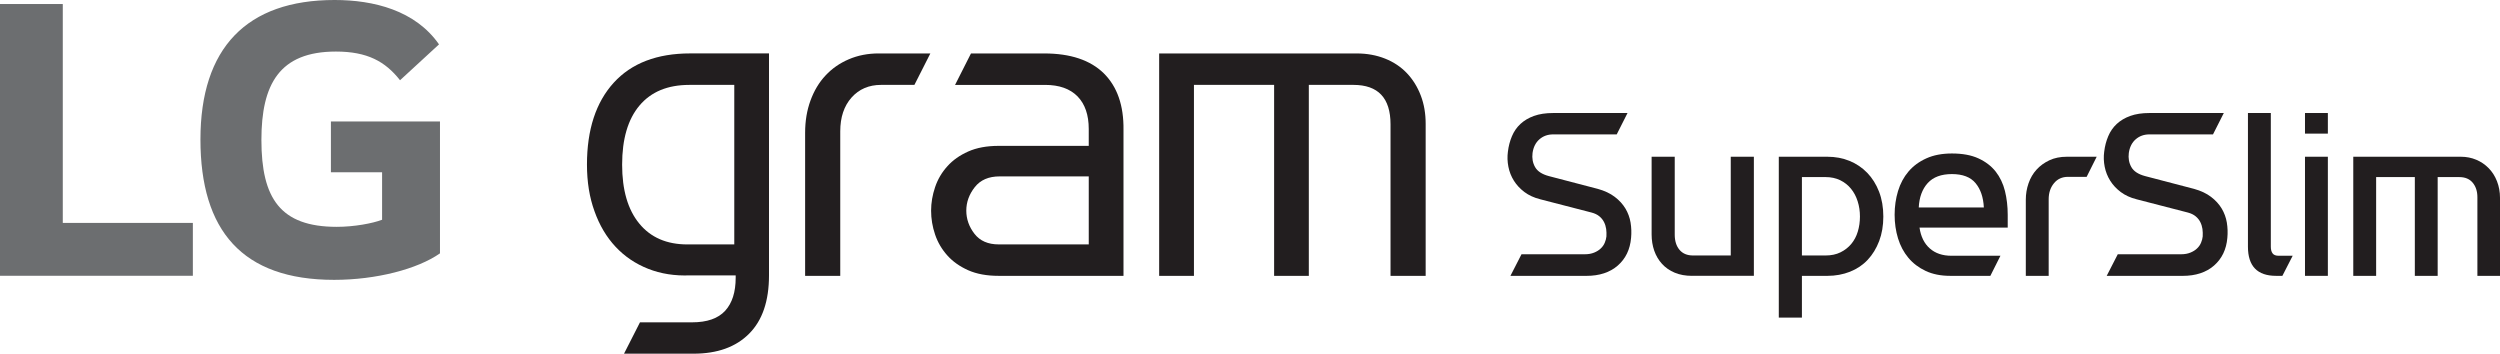
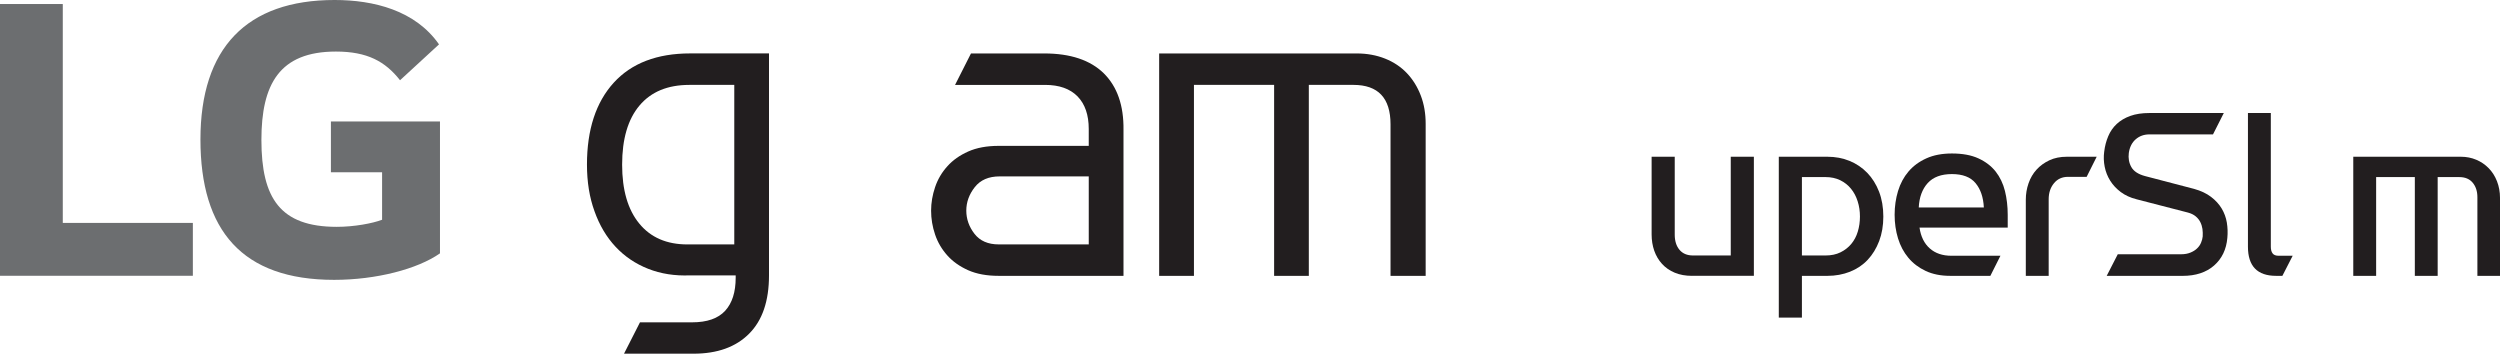
<svg xmlns="http://www.w3.org/2000/svg" viewBox="0 0 179.939 25.459">
  <g id="a">
-     <rect x="-478.031" y="-1798.541" width="1920" height="6234" fill="none" stroke="#000" />
-   </g>
+     </g>
  <g id="b">
    <polygon points="4.519 .29 0 .29 0 19.849 13.881 19.849 13.881 16.044 4.519 16.044 4.519 .29" fill="#6c6e70" />
    <path d="m23.817,12.397h3.684v3.42c-.676.258-1.999.51-3.264.51-4.065,0-5.422-2.058-5.422-6.255,0-4.001,1.291-6.361,5.362-6.361,2.257,0,3.551.709,4.616,2.065l2.805-2.582c-1.707-2.451-4.71-3.194-7.515-3.194-6.332,0-9.656,3.456-9.656,10.039,0,6.551,3.005,10.104,9.622,10.104,3.03,0,6.006-.777,7.619-1.908v-9.49h-7.85v3.652Z" fill="#6c6e70" />
    <path d="m46.063,23.2h3.746c1.083,0,1.873-.276,2.383-.829.506-.552.759-1.348.759-2.381v-.17h-3.277c-1.103.045-2.111-.112-3.023-.473-.91-.36-1.694-.887-2.347-1.587-.651-.696-1.157-1.548-1.514-2.553-.364-1-.543-2.119-.543-3.358,0-2.52.645-4.486,1.925-5.894,1.28-1.406,3.118-2.11,5.503-2.11h5.674v15.974c0,1.849-.478,3.248-1.435,4.203-.955.959-2.289,1.435-4,1.435h-5l1.15-2.26Zm3.544-17.089c-1.552,0-2.745.495-3.58,1.485-.833.989-1.249,2.41-1.249,4.255,0,1.824.411,3.239,1.233,4.238.82,1.004,1.977,1.503,3.461,1.503h3.378V6.11h-3.243Z" fill="#221e1f" />
-     <path d="m57.949,19.854v-10.299c0-.833.126-1.605.384-2.314.26-.71.62-1.312,1.083-1.806.46-.497,1.017-.885,1.671-1.166.654-.282,1.372-.423,2.161-.423h3.715l-1.148,2.264h-2.399c-.876,0-1.586.305-2.127.912-.539.607-.811,1.417-.811,2.43v10.402h-2.529Z" fill="#221e1f" />
    <path d="m71.879,19.854c-.856,0-1.586-.134-2.194-.404-.609-.272-1.11-.627-1.5-1.064-.395-.441-.692-.942-.881-1.505-.191-.56-.287-1.134-.287-1.72,0-.564.097-1.127.287-1.69.189-.561.485-1.065.881-1.501.391-.44.892-.793,1.5-1.064.609-.272,1.339-.407,2.194-.407h6.484v-1.216c0-1.009-.267-1.792-.808-2.347-.543-.55-1.319-.825-2.332-.825h-6.482l1.146-2.264h5.272c1.889,0,3.318.48,4.29,1.434.964.957,1.438,2.315,1.415,4.069v10.505h-8.984Zm.072-7.158c-.793,0-1.386.258-1.792.775-.407.52-.609,1.082-.609,1.69,0,.607.2,1.166.591,1.67.393.506.973.76,1.739.76h6.484v-4.895h-6.412Z" fill="#221e1f" />
    <path d="m100.084,19.854v-10.908c0-1.89-.892-2.836-2.671-2.836h-3.21v13.744h-2.498V6.11h-5.77v13.744h-2.504V3.847h14.218c.744,0,1.424.125,2.044.372.62.247,1.143.598,1.57,1.048.427.451.759.985.997,1.605s.353,1.298.353,2.042v10.942h-2.529Z" fill="#221e1f" />
-     <path d="m110.847,14.338c-.436-.109-.809-.281-1.123-.515-.312-.236-.566-.506-.759-.814s-.326-.642-.397-1.004c-.072-.362-.085-.723-.036-1.085.047-.399.144-.769.29-1.113.144-.344.348-.639.613-.886.267-.247.591-.44.977-.578.386-.139.845-.208,1.375-.208h5.355l-.777,1.538h-4.577c-.386,0-.714.117-.986.353-.27.235-.436.564-.496.985-.047.374.011.712.182,1.013.168.302.499.519.993.651l3.529.922c.481.134.885.324,1.211.571.326.247.582.528.77.841.187.313.31.65.371,1.013.058.362.072.729.036,1.103-.072.832-.393,1.496-.959,1.99-.566.494-1.321.741-2.262.741h-5.463l.797-1.555h4.557c.254,0,.476-.039.669-.118.193-.078.353-.178.478-.299.128-.12.225-.258.29-.416.067-.156.106-.308.119-.452.011-.181.004-.358-.018-.534-.025-.174-.076-.34-.155-.497-.079-.156-.189-.295-.335-.415-.144-.12-.333-.211-.562-.272l-3.706-.958Z" fill="#221e1f" />
    <path d="m121.788,19.854c-.469,0-.885-.075-1.247-.226-.362-.15-.667-.362-.914-.633s-.434-.587-.562-.95c-.126-.362-.189-.752-.189-1.175v-5.589h1.664v5.607c0,.458.115.822.344,1.094.229.272.553.406.975.406h2.713v-7.108h1.664v8.573h-4.45Z" fill="#221e1f" />
    <path d="m128.03,22.857v-11.576h3.49c.579,0,1.112.099,1.601.299.487.199.912.485,1.274.859.362.374.644.825.851,1.357.204.53.308,1.127.308,1.79,0,.651-.101,1.239-.299,1.763-.2.524-.474.975-.824,1.348-.348.374-.775.66-1.274.859-.501.199-1.047.299-1.637.299h-1.826v3.003h-1.664Zm1.664-4.469h1.7c.409,0,.768-.074,1.076-.226.308-.151.566-.353.777-.605.211-.254.368-.549.469-.887.103-.337.155-.699.155-1.085,0-.385-.054-.75-.164-1.094-.108-.344-.267-.646-.478-.905-.211-.258-.469-.464-.777-.614-.308-.15-.66-.227-1.058-.227h-1.7v5.643Z" fill="#221e1f" />
    <path d="m143.258,19.854h-2.893c-.676,0-1.262-.118-1.763-.353-.501-.235-.917-.551-1.249-.95-.332-.397-.577-.861-.741-1.392-.162-.53-.245-1.097-.245-1.7,0-.602.083-1.173.245-1.709.164-.536.413-1.004.75-1.401.337-.398.766-.714,1.285-.949.519-.236,1.134-.353,1.844-.353.761,0,1.397.117,1.909.353.512.235.926.551,1.24.949.312.397.535.866.669,1.401.132.537.198,1.107.198,1.709v.923h-6.348c.094.651.344,1.151.741,1.5.397.351.916.526,1.554.526h3.529l-.725,1.446Zm-2.767-7.325c-.77,0-1.352.217-1.745.651-.391.434-.607,1.018-.642,1.754h4.685c-.036-.736-.236-1.32-.598-1.754-.362-.435-.928-.651-1.7-.651Z" fill="#221e1f" />
    <path d="m150.187,12.728h-1.339c-.422,0-.762.154-1.013.462-.254.308-.38.691-.38,1.149v5.516h-1.646v-5.48c0-.41.065-.805.198-1.185.132-.38.326-.709.58-.986.254-.277.561-.5.923-.669.362-.169.777-.253,1.247-.253h2.154l-.723,1.446Z" fill="#221e1f" />
    <path d="m153.767,14.338c-.436-.109-.808-.281-1.123-.515-.312-.236-.566-.506-.759-.814-.193-.308-.326-.642-.398-1.004-.072-.362-.085-.723-.036-1.085.047-.399.144-.769.29-1.113.144-.344.348-.639.613-.886.267-.247.591-.44.977-.578.386-.139.845-.208,1.374-.208h5.355l-.777,1.538h-4.578c-.386,0-.714.117-.986.353-.27.235-.436.564-.496.985-.047.374.011.712.182,1.013.168.302.499.519.993.651l3.529.922c.481.134.885.324,1.211.571s.582.528.77.841c.187.313.31.65.371,1.013.058.362.072.729.036,1.103-.072.832-.393,1.496-.959,1.99-.566.494-1.321.741-2.262.741h-5.463l.797-1.555h4.557c.254,0,.476-.039.67-.118.193-.078.353-.178.478-.299.128-.12.224-.258.29-.416.067-.156.106-.308.119-.452.011-.181.004-.358-.018-.534-.025-.174-.076-.34-.155-.497-.079-.156-.189-.295-.335-.415-.144-.12-.332-.211-.561-.272l-3.706-.958Z" fill="#221e1f" />
    <path d="m163.823,19.854c-1.352,0-2.026-.7-2.026-2.098v-9.622h1.647v9.622c0,.204.04.365.126.48.083.115.229.172.434.172h1.013l-.741,1.446h-.451Z" fill="#221e1f" />
-     <path d="m167.549,8.134v1.483h-1.646v-1.483h1.646Zm0,3.147v8.573h-1.646v-8.573h1.646Z" fill="#221e1f" />
    <path d="m177.116,11.281c.4,0,.77.072,1.114.217s.64.347.894.607c.254.259.454.573.598.94.144.368.218.769.218,1.203v5.607h-1.628v-5.661c0-.422-.112-.769-.335-1.04-.224-.272-.546-.408-.968-.408h-1.556v7.109h-1.644v-7.109h-2.785v7.109h-1.646v-8.573h7.74Z" fill="#221e1f" />
  </g>
</svg>